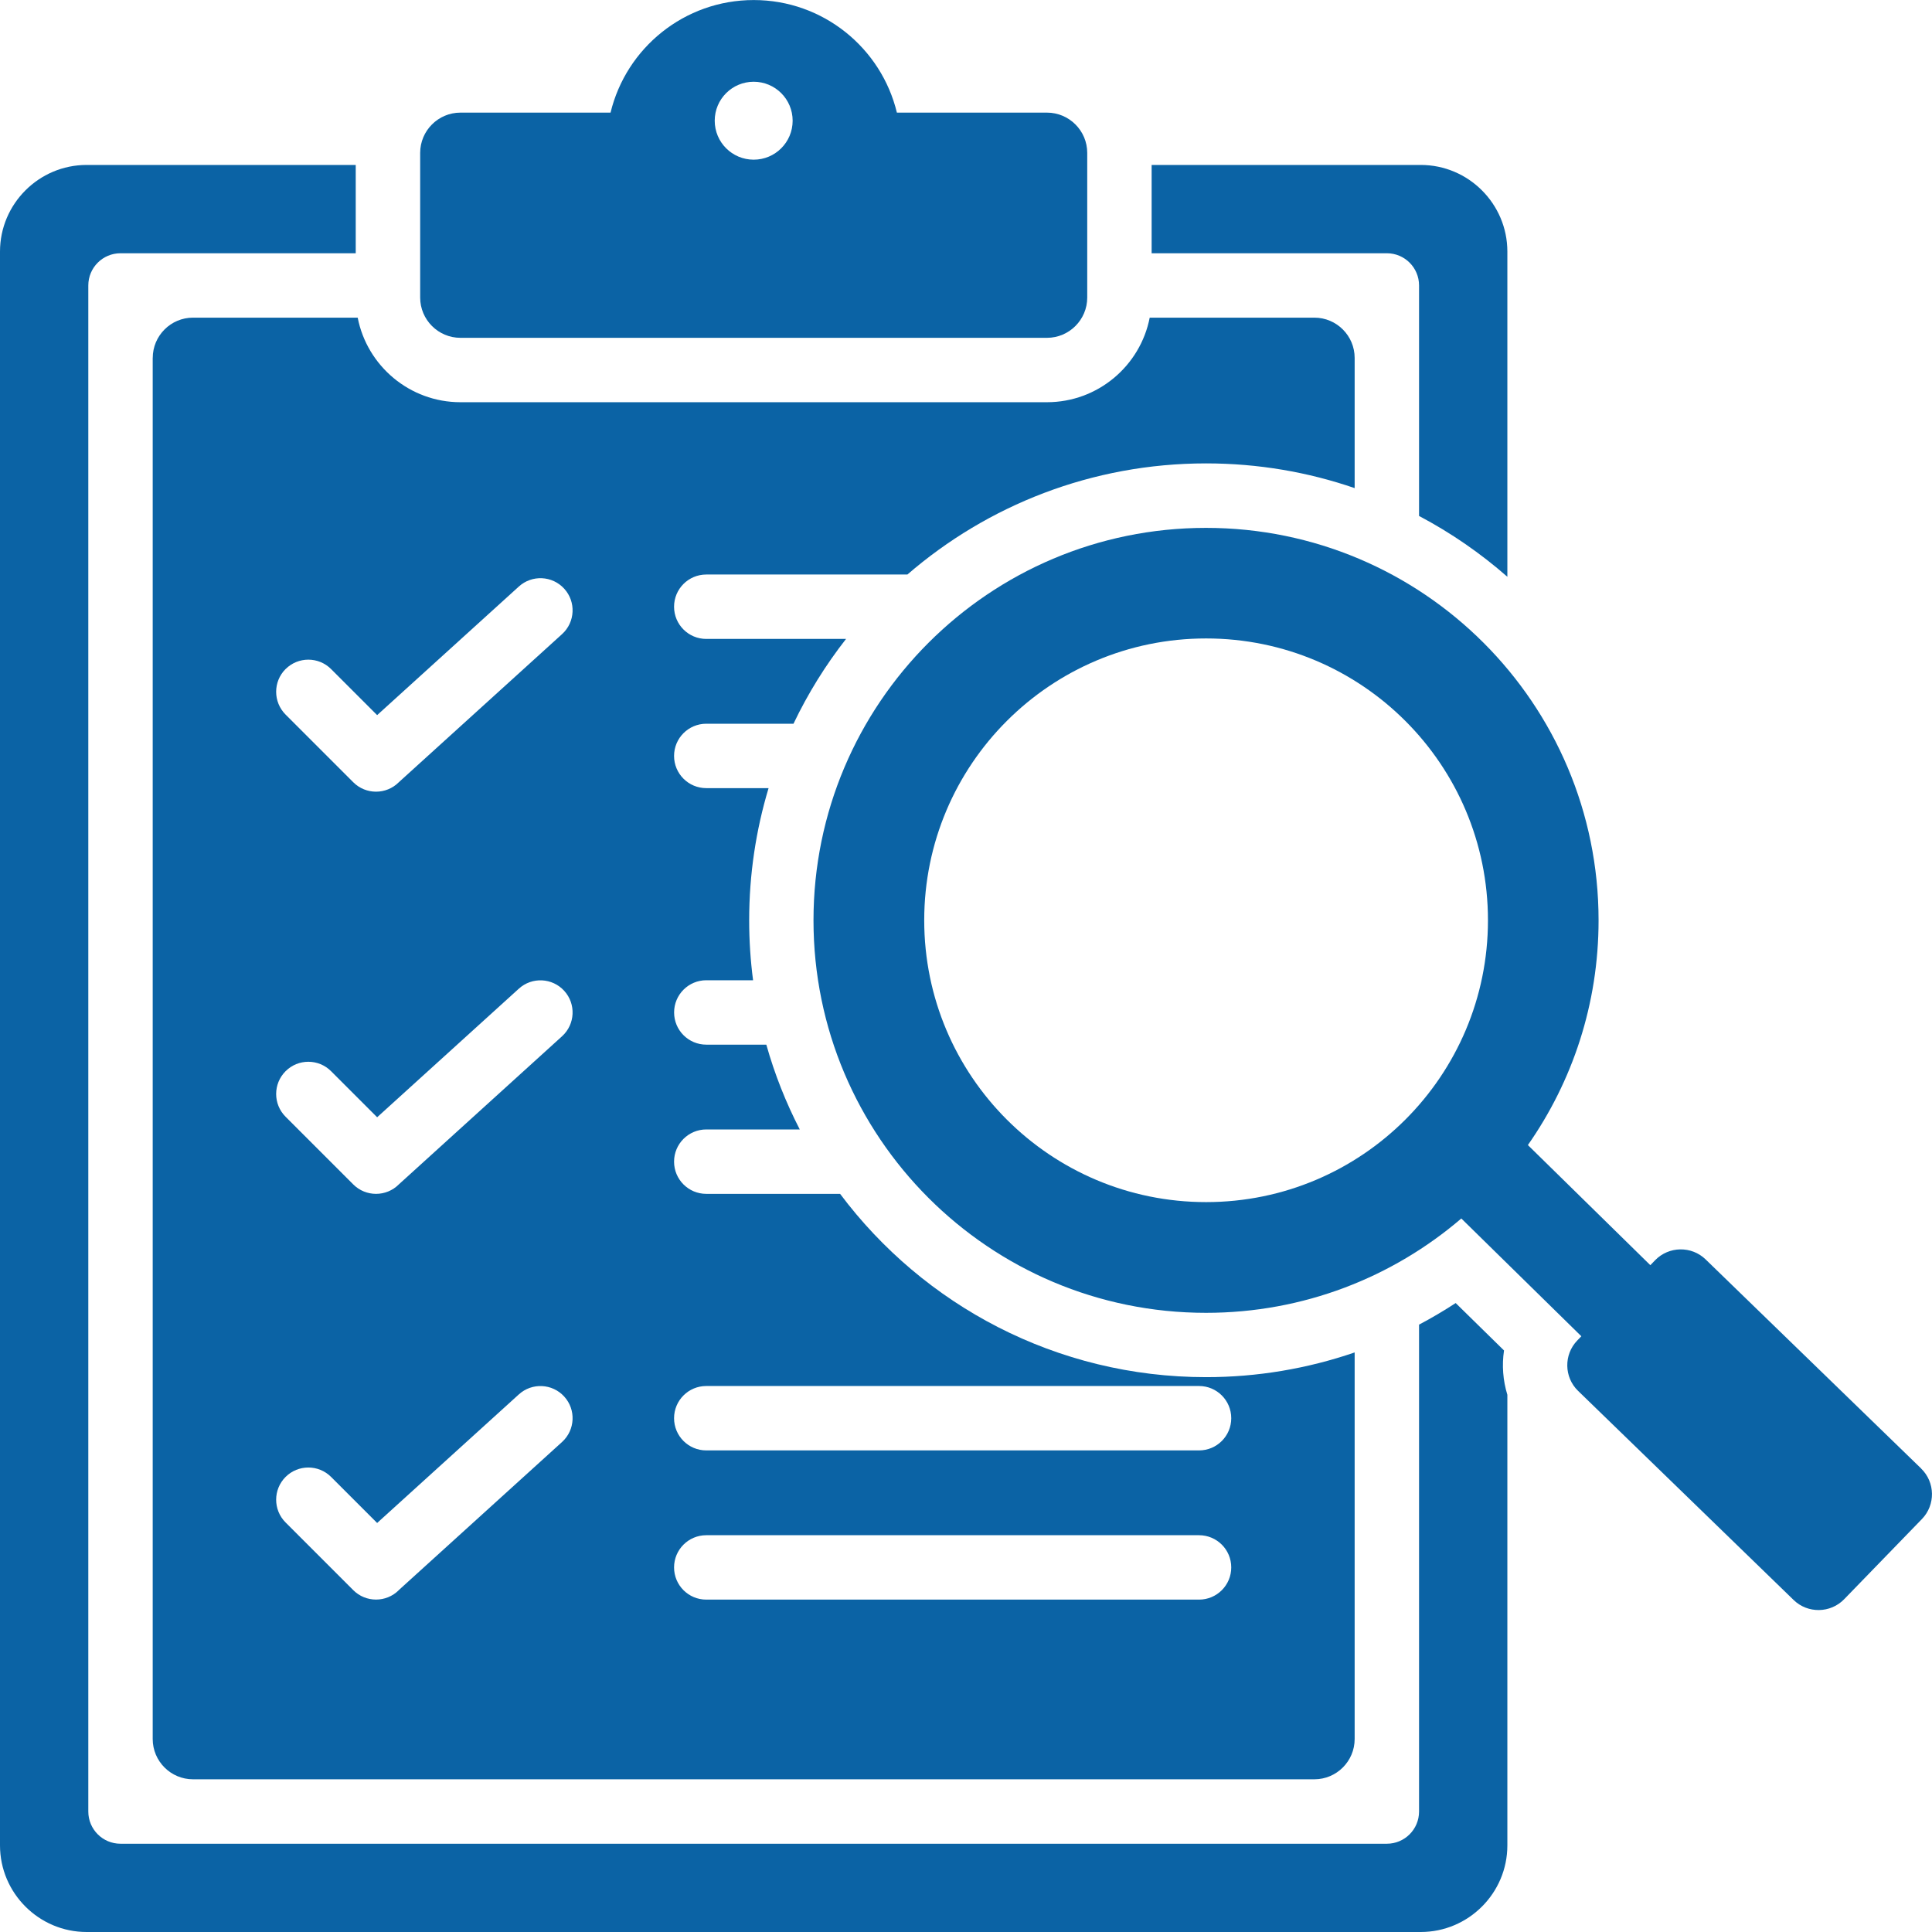
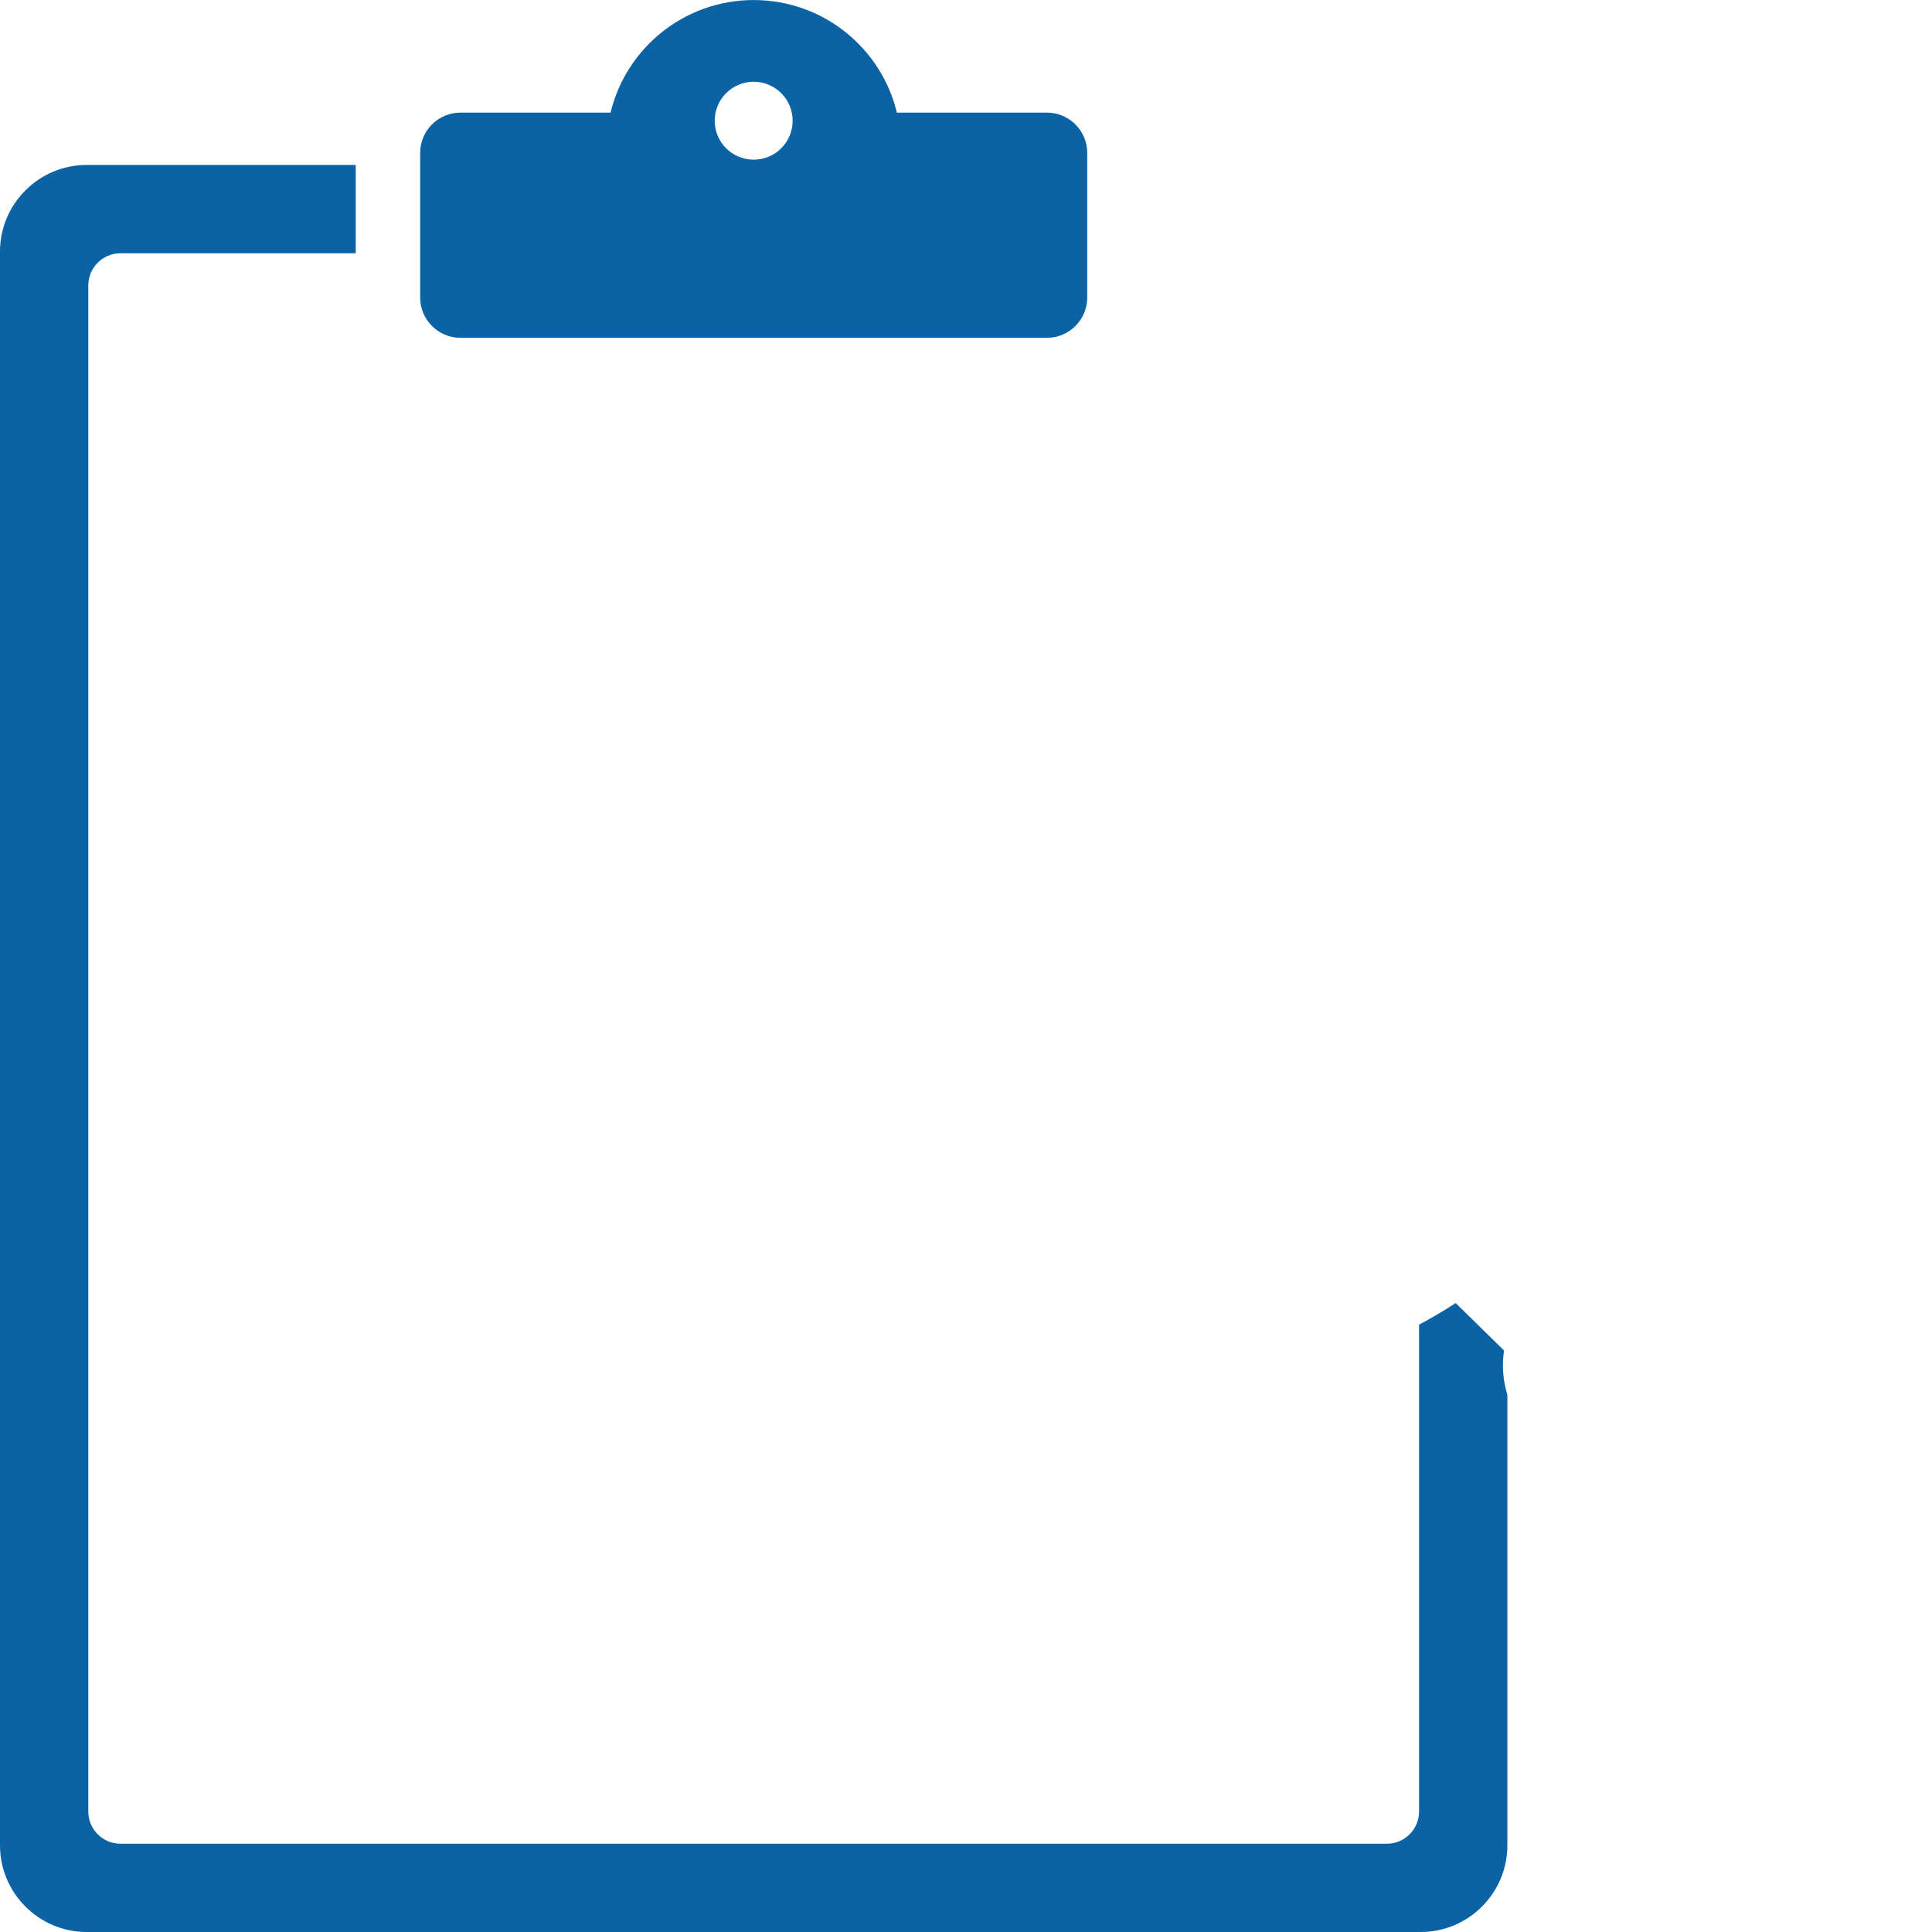
<svg xmlns="http://www.w3.org/2000/svg" version="1.1" viewBox="0 0 48 48">
  <defs>
    <style>
      .cls-1 {
        fill: #0b63a5;
      }
    </style>
  </defs>
  <g>
    <g id="Layer_1">
      <g>
-         <path class="cls-1" d="M35.256,7.092v5.727c.791.418,1.527.926,2.194,1.511V6.25c0-1.185-.967-2.152-2.152-2.152h-6.686v2.194h5.844c.442,0,.8.358.8.8Z" />
        <path class="cls-1" d="M11.439,8.393h14.573c.551,0,1-.449,1-1v-3.595c0-.551-.449-1-1-1h-3.729c-.387-1.605-1.833-2.797-3.557-2.797s-3.17,1.192-3.557,2.797h-3.73c-.551,0-1,.449-1,1v3.595c0,.551.449,1,1,1ZM18.725,2.031c.535,0,.968.433.968.968s-.433.968-.968.968-.968-.433-.968-.968.433-.968.968-.968Z" />
        <path class="cls-1" d="M36.166,32.374c-.296.193-.599.372-.91.536v12.097c0,.442-.358.8-.8.8H2.994c-.442,0-.8-.358-.8-.8V7.092c0-.442.358-.8.8-.8h5.844v-2.194H2.152C.967,4.098,0,5.065,0,6.25v39.598C0,47.033.967,48,2.152,48h33.146c1.186,0,2.152-.967,2.152-2.152v-11.195c-.11-.357-.138-.734-.083-1.101l-1.201-1.178Z" />
-         <path class="cls-1" d="M3.794,8.892v34.314c0,.551.449,1,1,1h27.862c.551,0,1-.449,1-1v-9.605c-1.177.404-2.422.614-3.691.614-3.72,0-7.022-1.789-9.093-4.554h-3.325c-.442,0-.8-.358-.8-.8s.358-.8.8-.8h2.323c-.344-.667-.624-1.372-.831-2.107h-1.491c-.442,0-.8-.358-.8-.8s.358-.8.8-.8h1.162c-.064-.488-.097-.985-.097-1.49,0-1.141.169-2.243.482-3.283h-1.548c-.442,0-.8-.358-.8-.8s.358-.8.8-.8h2.167c.359-.752.798-1.458,1.306-2.107h-3.473c-.442,0-.8-.358-.8-.8s.358-.8.8-.8h4.997c1.99-1.72,4.584-2.761,7.421-2.761,1.292,0,2.534.216,3.691.614v-3.235c0-.551-.449-1-1-1h-4.092c-.233,1.196-1.289,2.101-2.552,2.101h-14.573c-1.263,0-2.319-.905-2.552-2.101h-4.092c-.551,0-1,.449-1,1ZM17.547,34.435h12.243c.442,0,.8.358.8.8s-.358.8-.8.8h-12.243c-.442,0-.8-.358-.8-.8s.358-.8.8-.8ZM17.547,38.142h12.243c.442,0,.8.358.8.8s-.358.8-.8.8h-12.243c-.442,0-.8-.358-.8-.8s.358-.8.8-.8ZM7.095,16.623c.312-.312.819-.312,1.131,0l1.144,1.144,3.52-3.194c.326-.297.831-.273,1.128.053.297.326.273.831-.053,1.128l-4.053,3.677-.004.004c-.312.312-.819.312-1.131,0l-1.682-1.682c-.312-.313-.312-.819,0-1.131ZM7.095,26.614c.312-.313.819-.313,1.131,0l1.144,1.144,3.52-3.194c.326-.297.831-.273,1.128.053.297.326.273.831-.053,1.128l-4.053,3.678-.004.004c-.312.312-.819.312-1.131,0l-1.682-1.682c-.312-.312-.312-.819,0-1.131ZM7.095,36.694c.312-.312.819-.312,1.131,0l1.144,1.144,3.52-3.194c.326-.297.831-.273,1.128.053.297.326.273.831-.053,1.128l-4.053,3.677-.004.005c-.312.312-.819.312-1.131,0l-1.682-1.682c-.312-.312-.312-.819,0-1.131Z" />
-         <path class="cls-1" d="M47.732,36.486l-5.356-5.196c-.35-.34-.914-.331-1.254.019l-.12.124-3.042-2.984c1.107-1.582,1.756-3.506,1.756-5.583,0-5.385-4.366-9.751-9.753-9.751s-9.752,4.366-9.752,9.751,4.366,9.751,9.752,9.751c2.422,0,4.638-.883,6.343-2.344l2.982,2.926-.1.104c-.34.35-.331.914.019,1.253l5.356,5.196c.35.34.914.331,1.254-.019l1.933-1.993c.34-.35.331-.914-.019-1.253ZM29.965,29.866c-3.868,0-7.003-3.135-7.003-7.002,0-3.867,3.135-7.002,7.003-7.002s7.003,3.135,7.003,7.002-3.135,7.002-7.003,7.002Z" />
      </g>
    </g>
  </g>
</svg>